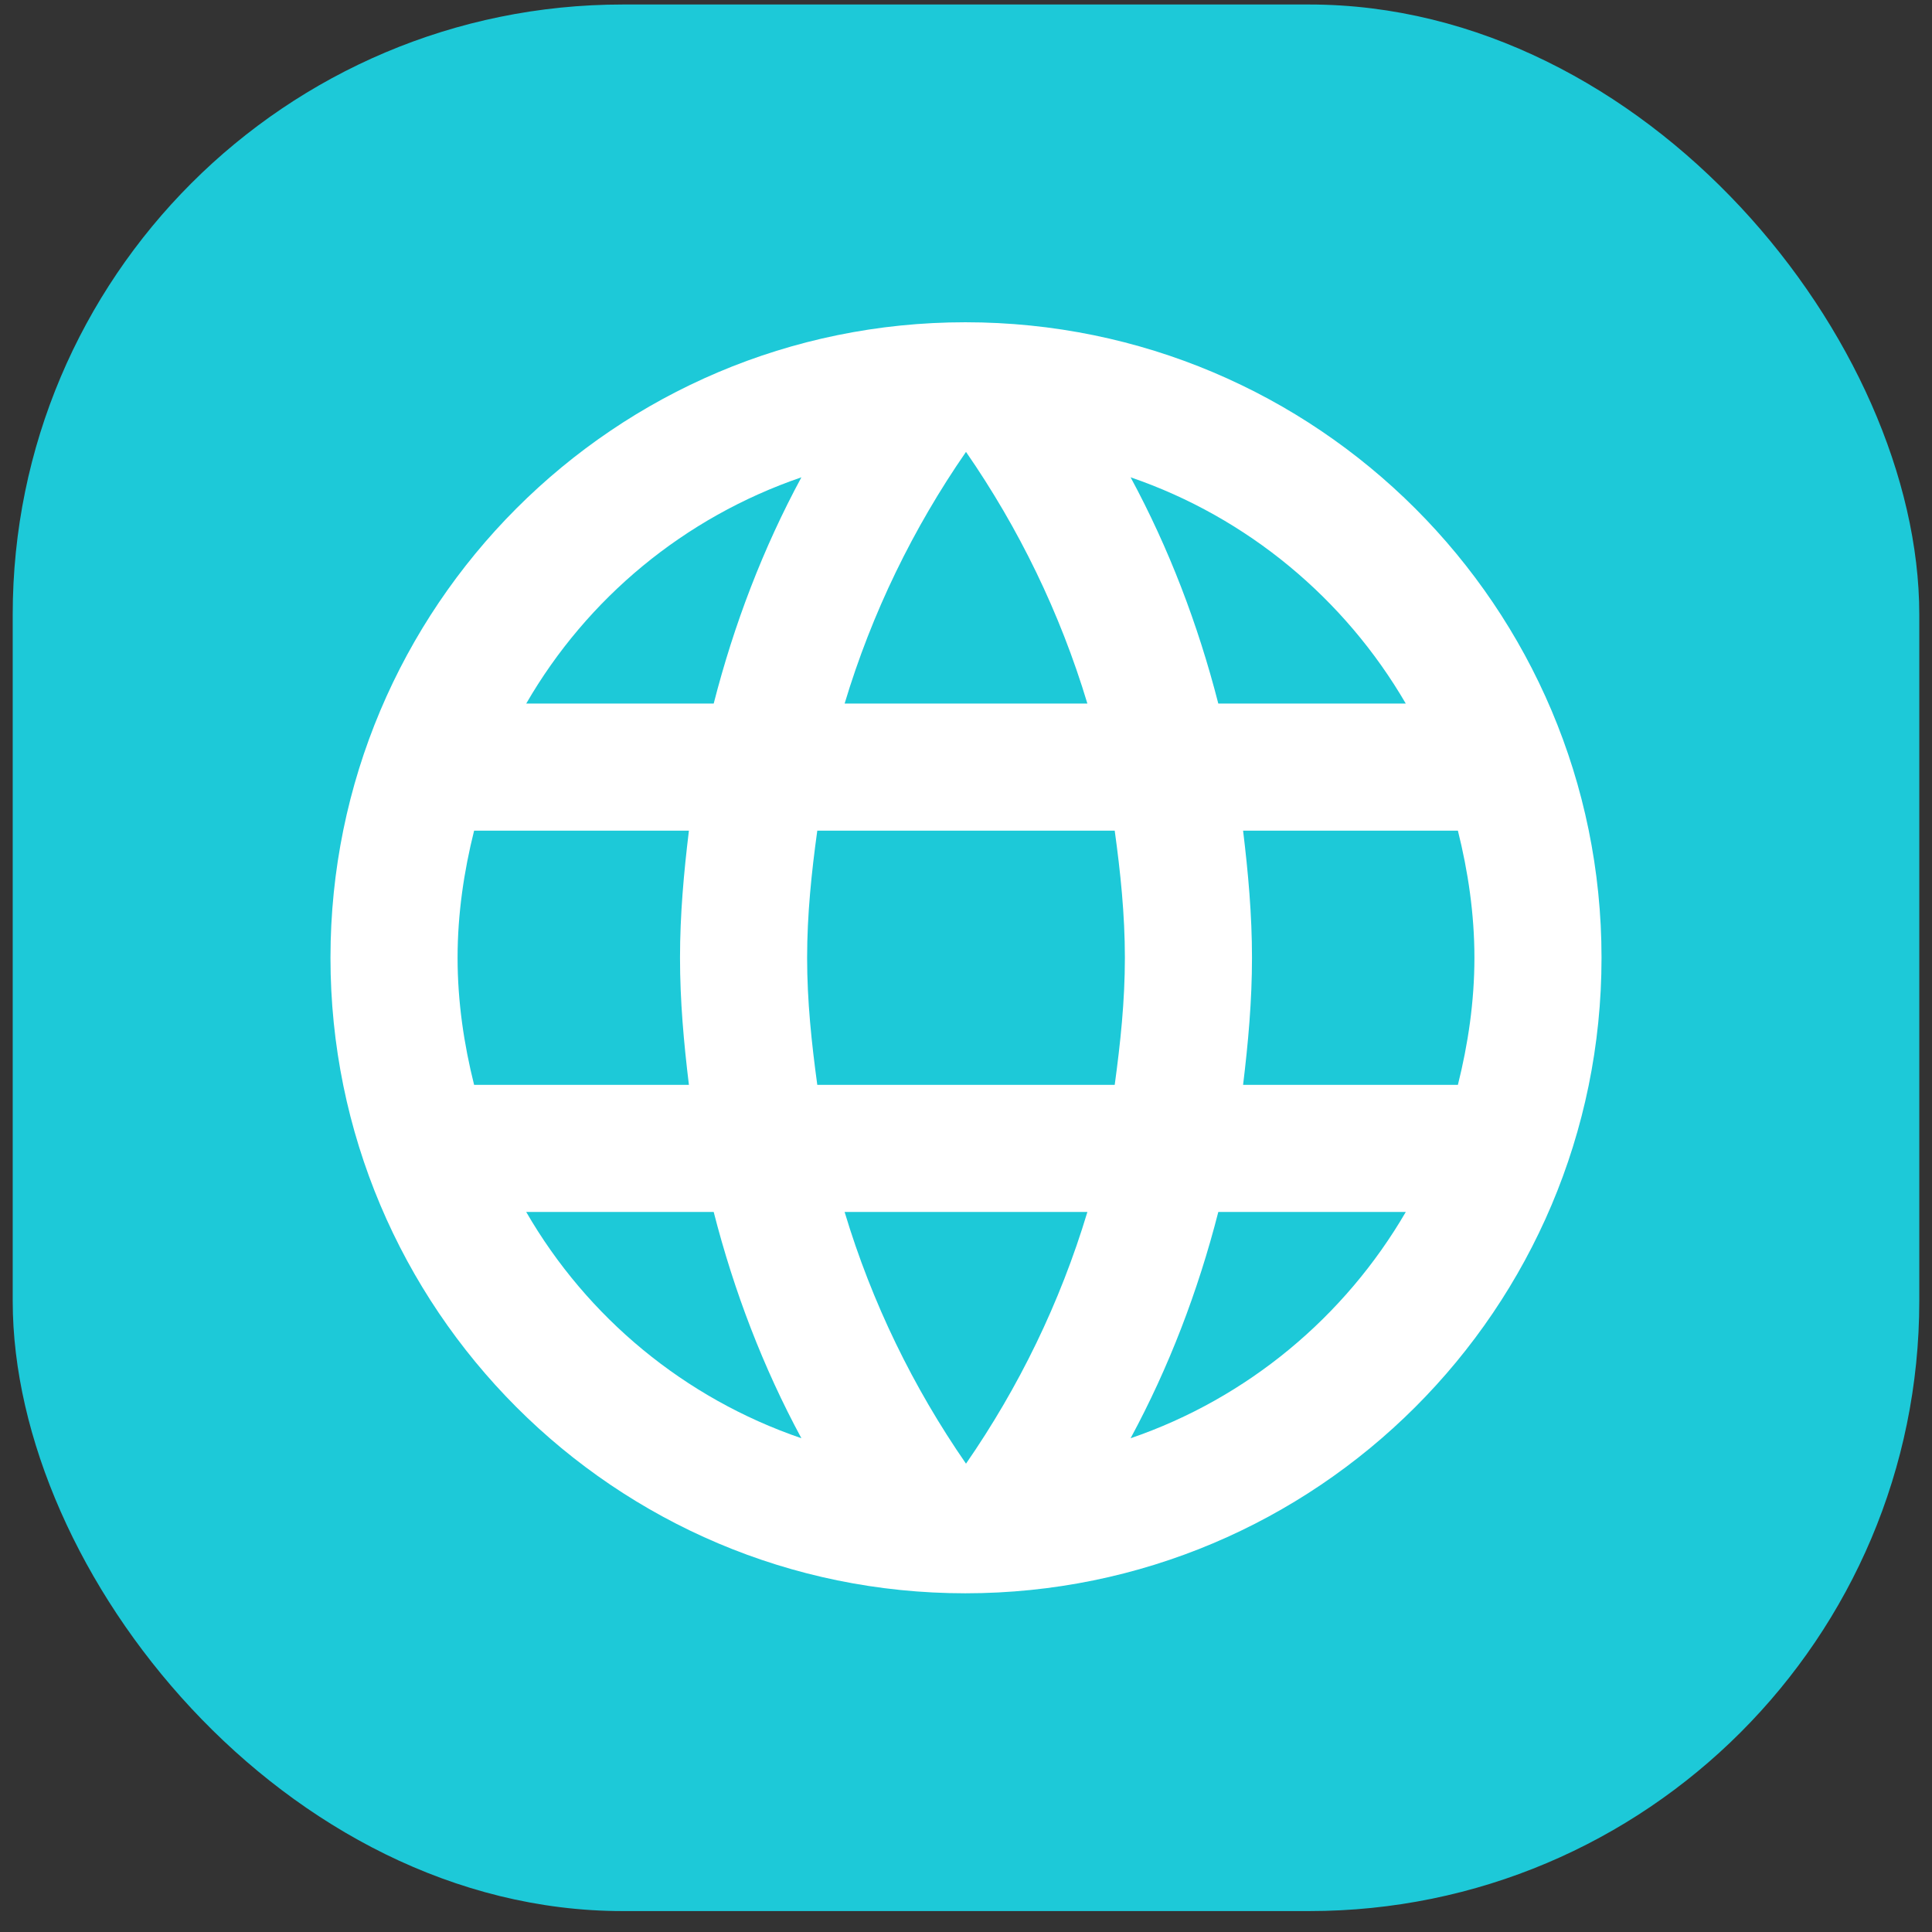
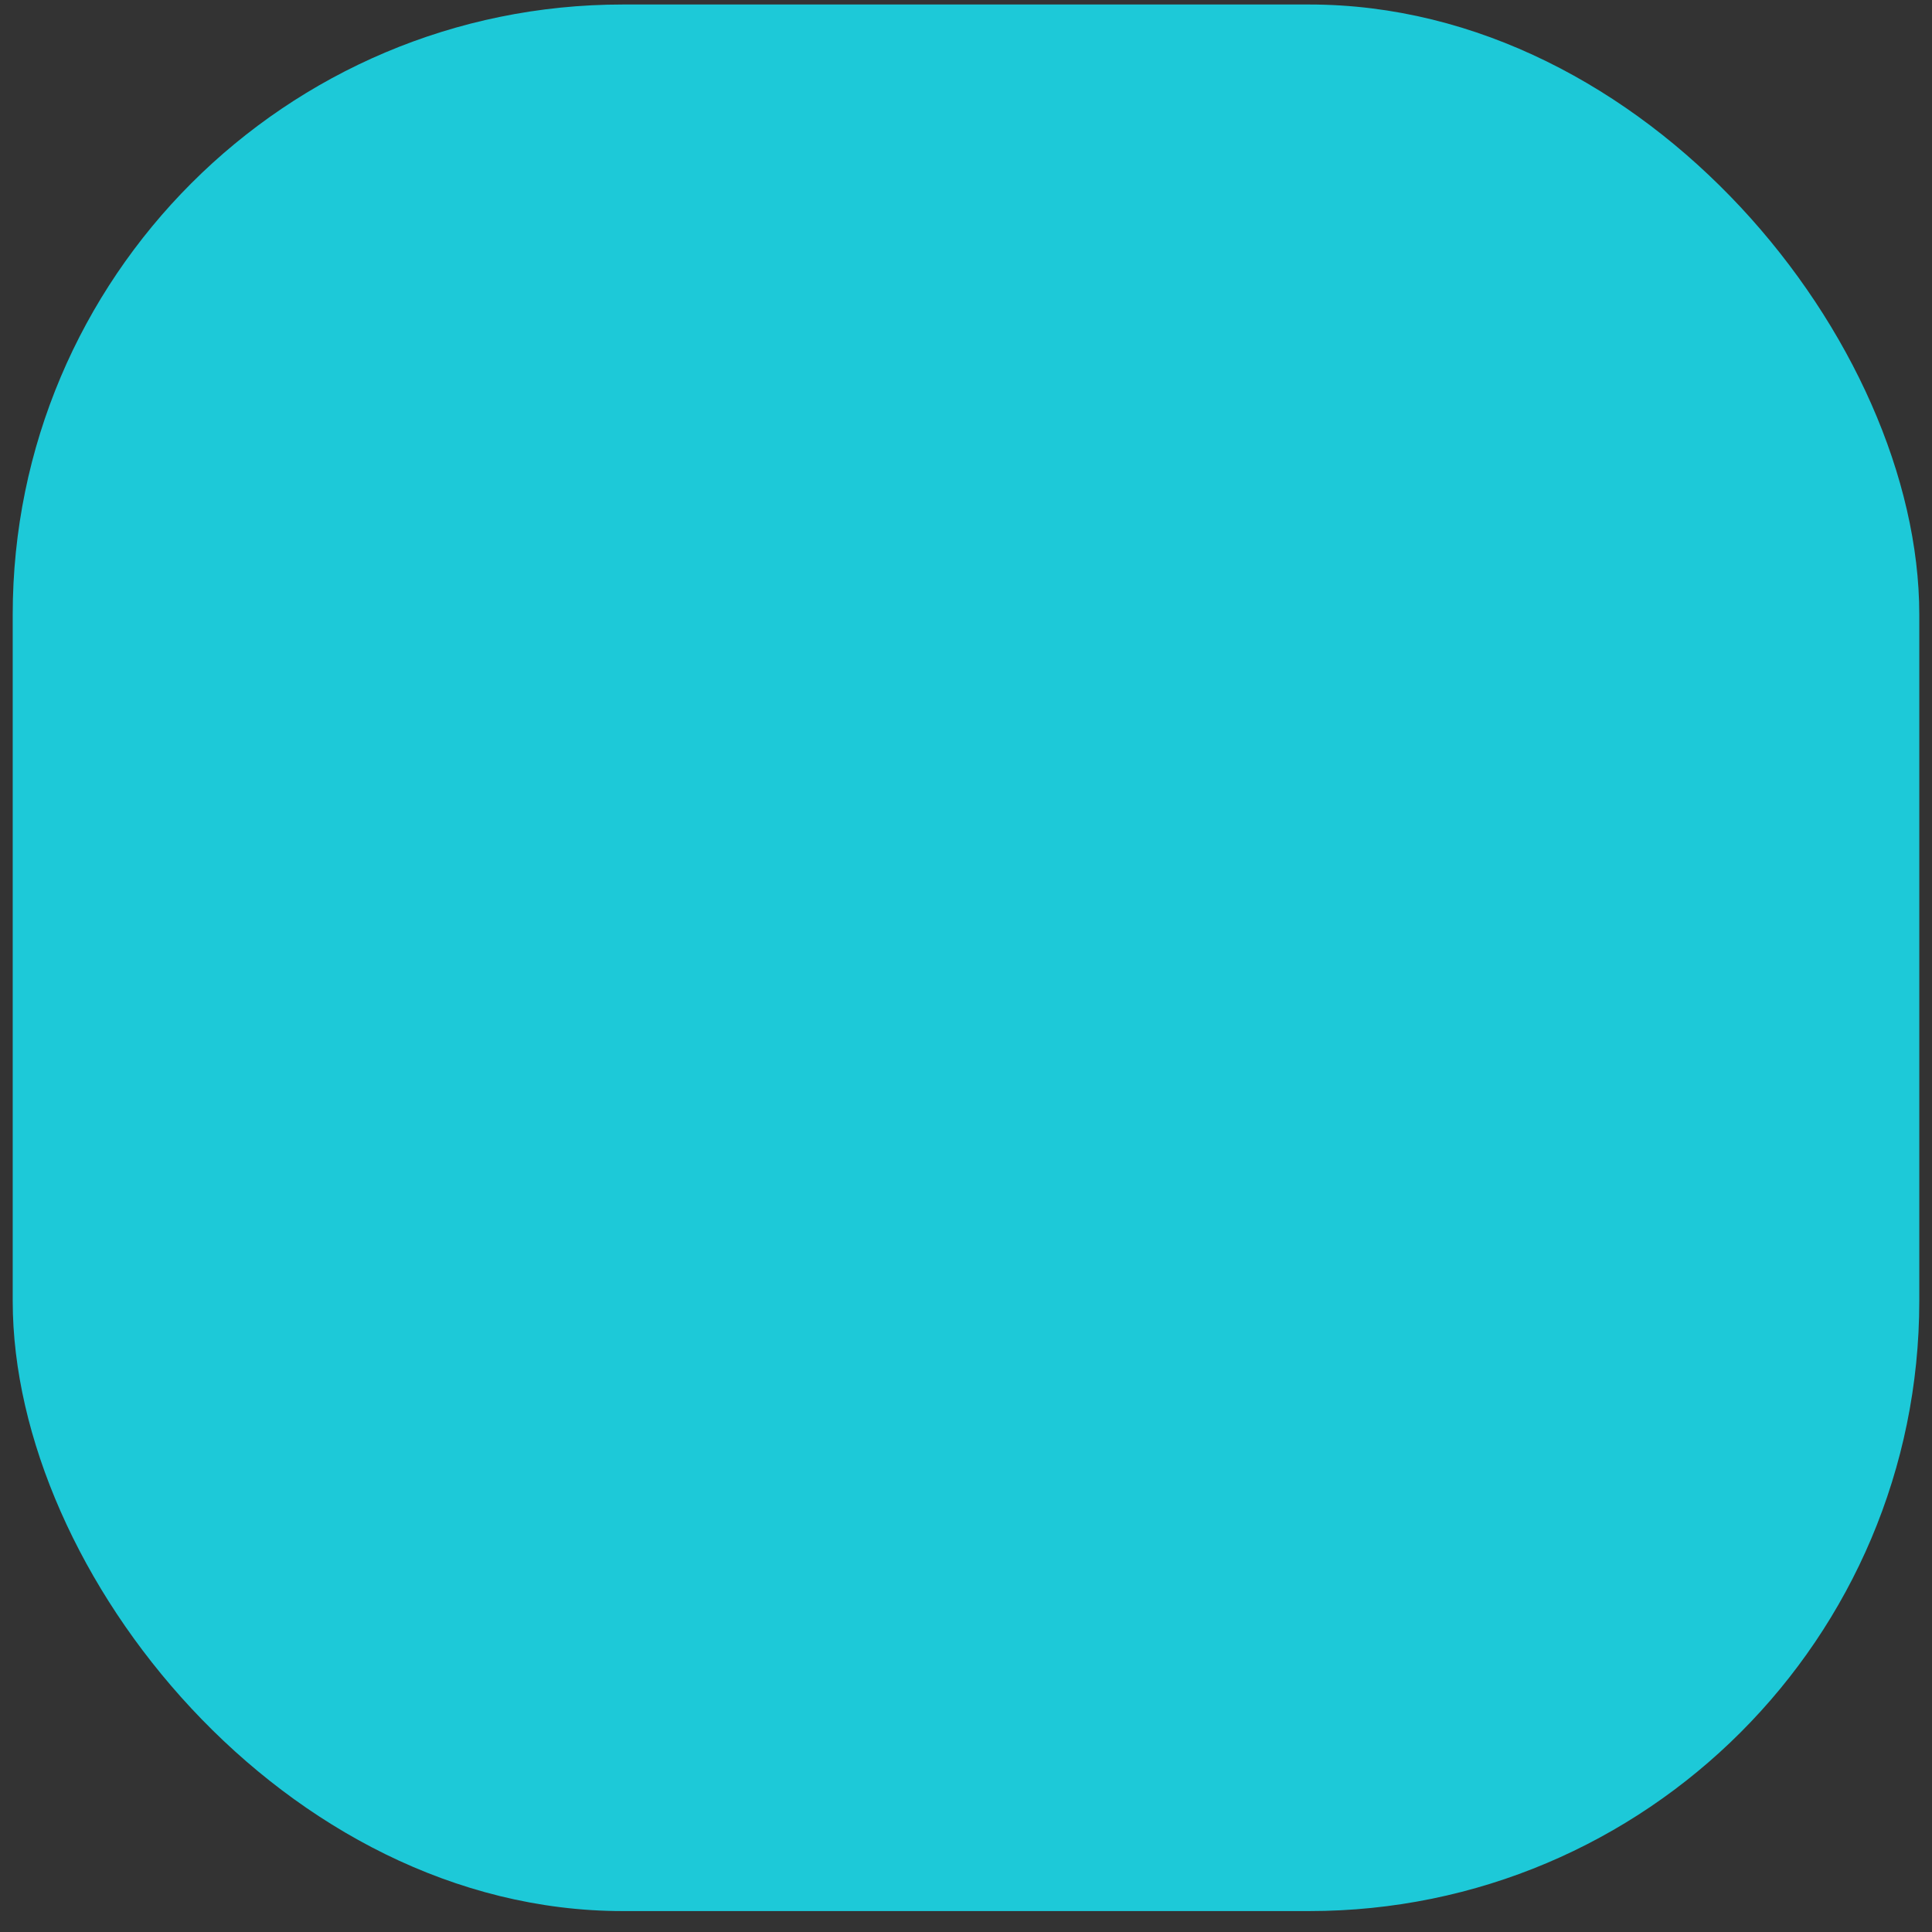
<svg xmlns="http://www.w3.org/2000/svg" width="76" height="76" viewBox="0 0 76 76" fill="none">
  <rect x="0" y="0" width="76" height="76" fill="#333333" stroke="none" />
  <rect x="0.5" y="0.177" width="75" height="75" rx="24" fill="#1DC9D8" />
-   <path d="M37.975 12.677C24.175 12.677 13 23.877 13 37.676C13 51.477 24.175 62.676 37.975 62.676C51.8 62.676 63 51.477 63 37.676C63 23.877 51.8 12.677 37.975 12.677ZM55.3 27.677H47.925C47.125 24.552 45.975 21.552 44.475 18.776C49.075 20.352 52.9 23.552 55.3 27.677ZM38 17.776C40.075 20.776 41.7 24.102 42.775 27.677H33.225C34.3 24.102 35.925 20.776 38 17.776ZM18.65 42.676C18.25 41.077 18 39.401 18 37.676C18 35.952 18.25 34.276 18.65 32.676H27.1C26.9 34.327 26.75 35.977 26.75 37.676C26.75 39.377 26.9 41.026 27.1 42.676H18.65ZM20.7 47.676H28.075C28.875 50.801 30.025 53.801 31.525 56.577C26.925 55.002 23.1 51.827 20.7 47.676ZM28.075 27.677H20.7C23.1 23.526 26.925 20.352 31.525 18.776C30.025 21.552 28.875 24.552 28.075 27.677ZM38 57.577C35.925 54.577 34.3 51.252 33.225 47.676H42.775C41.7 51.252 40.075 54.577 38 57.577ZM43.85 42.676H32.15C31.925 41.026 31.75 39.377 31.75 37.676C31.75 35.977 31.925 34.301 32.15 32.676H43.85C44.075 34.301 44.25 35.977 44.25 37.676C44.25 39.377 44.075 41.026 43.85 42.676ZM44.475 56.577C45.975 53.801 47.125 50.801 47.925 47.676H55.3C52.9 51.801 49.075 55.002 44.475 56.577ZM48.9 42.676C49.1 41.026 49.25 39.377 49.25 37.676C49.25 35.977 49.1 34.327 48.9 32.676H57.35C57.75 34.276 58 35.952 58 37.676C58 39.401 57.75 41.077 57.35 42.676H48.9Z" fill="white" />
</svg>